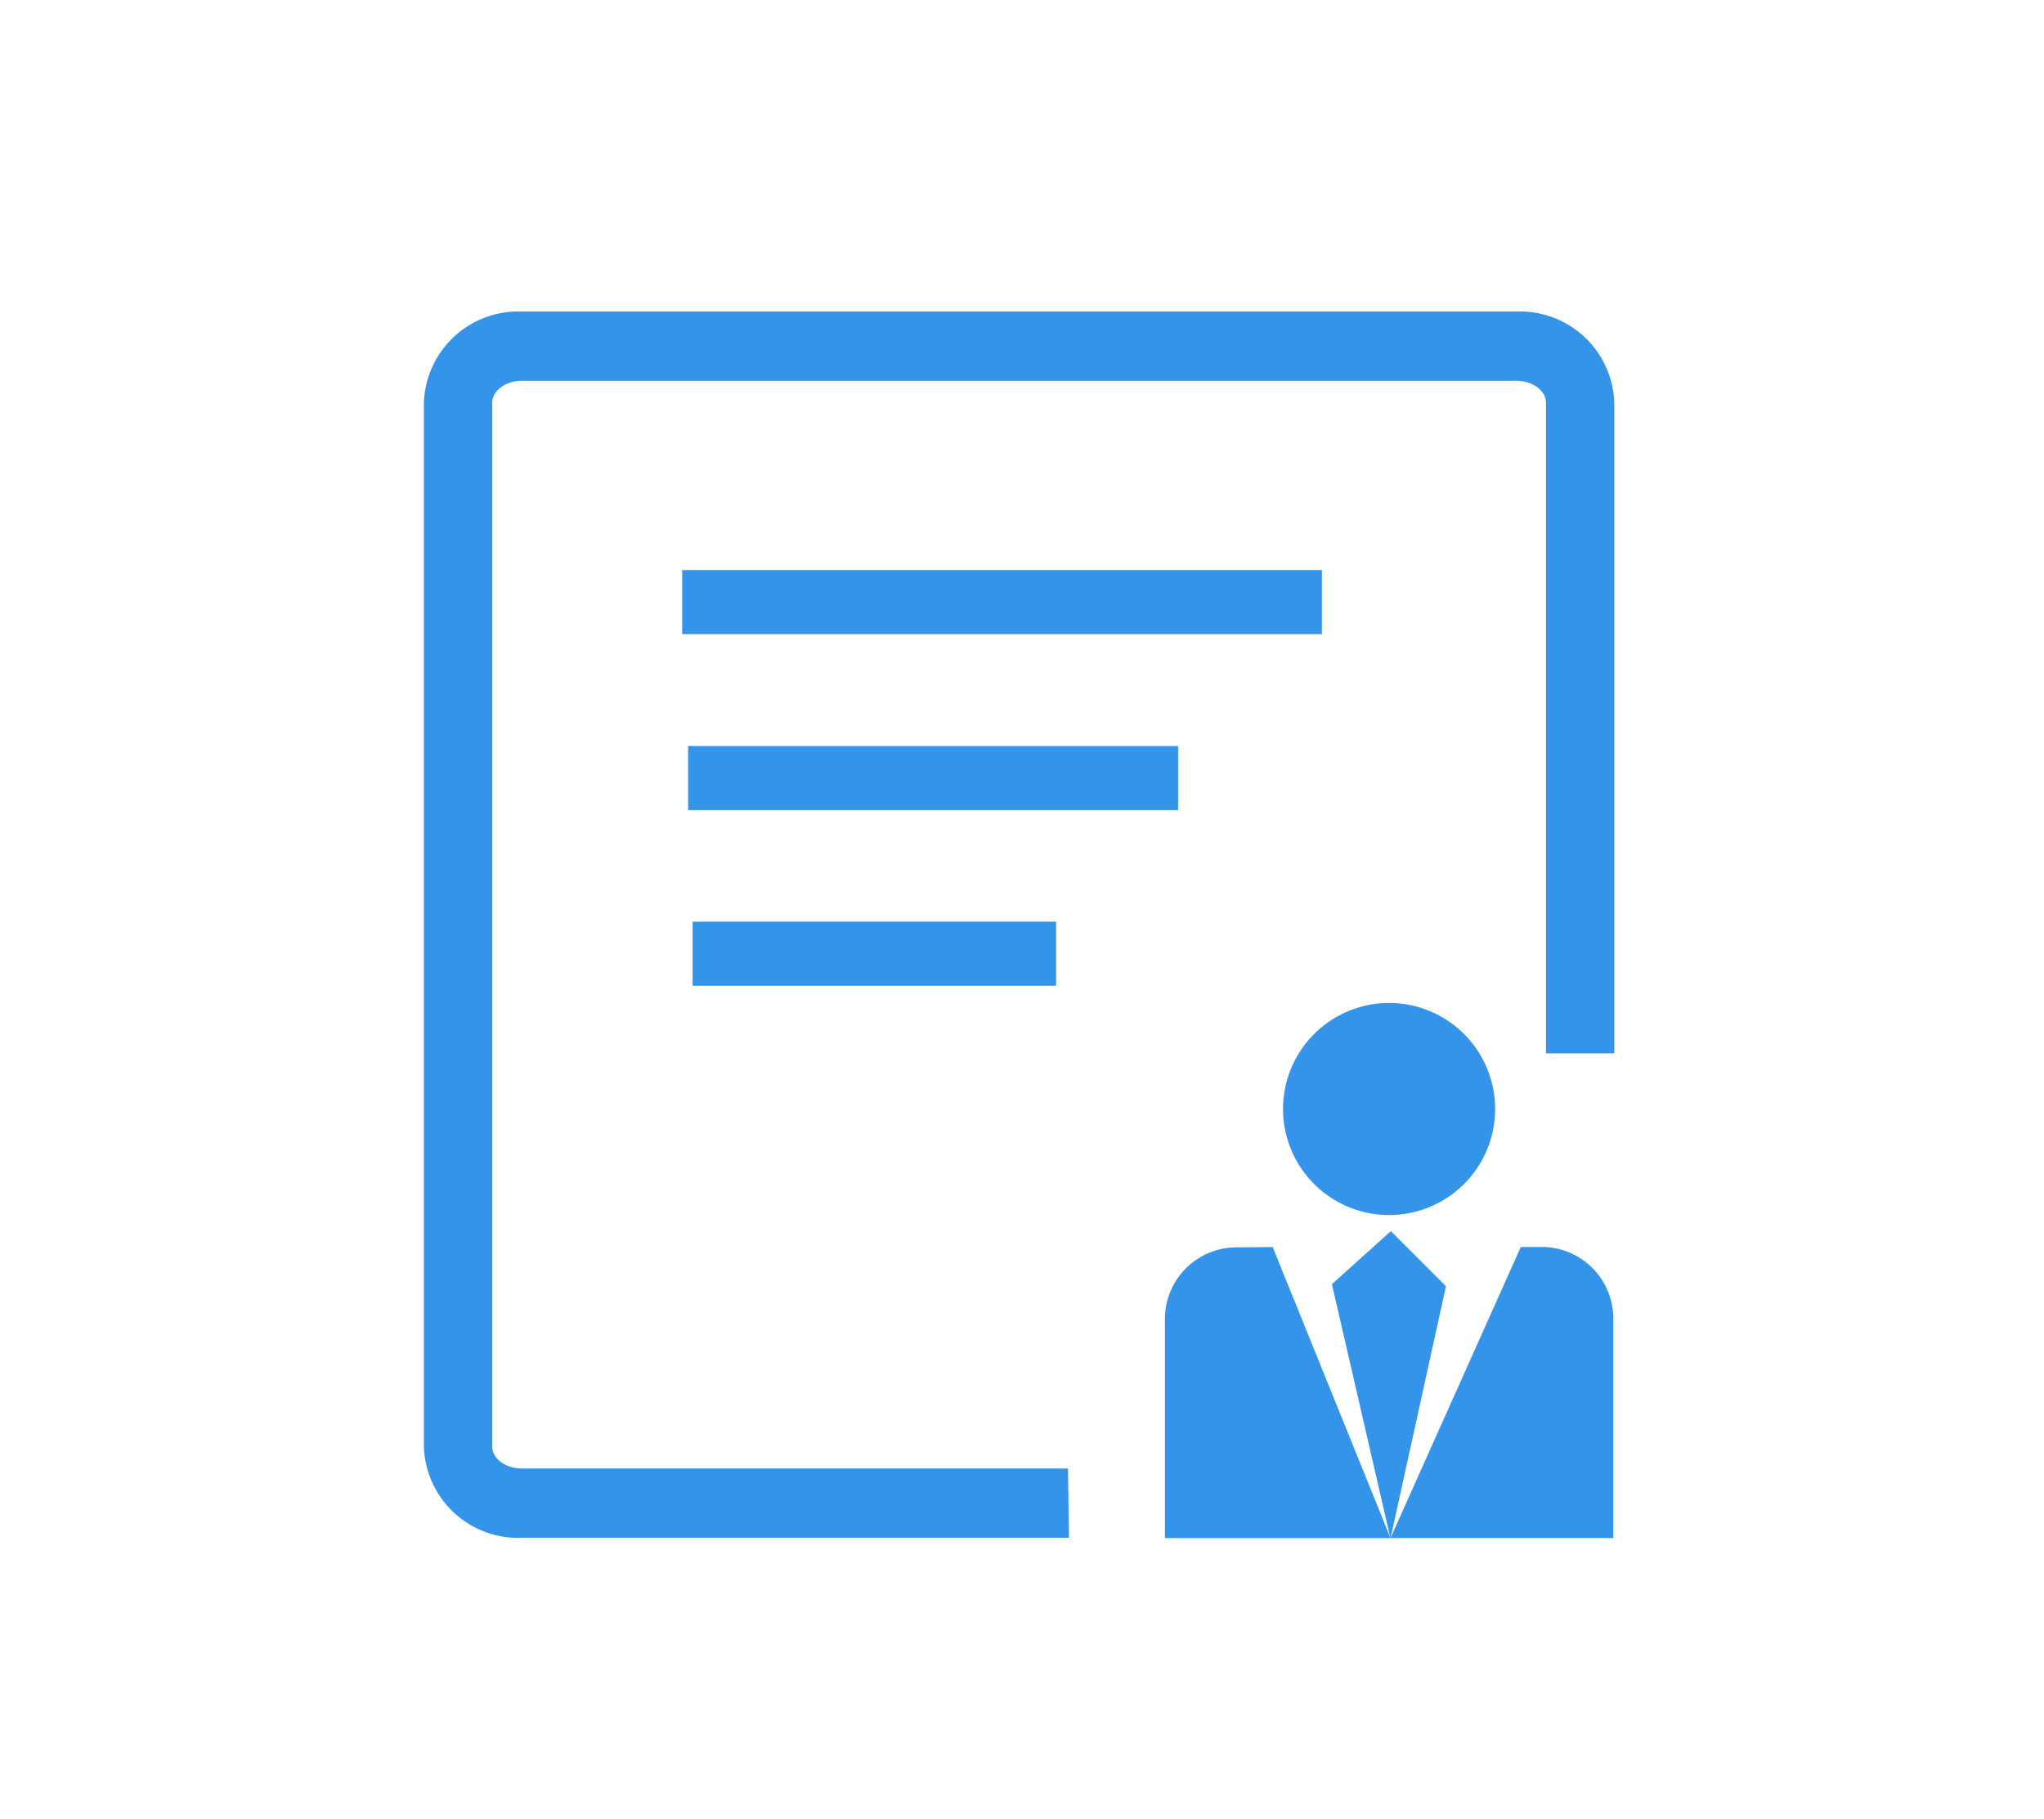
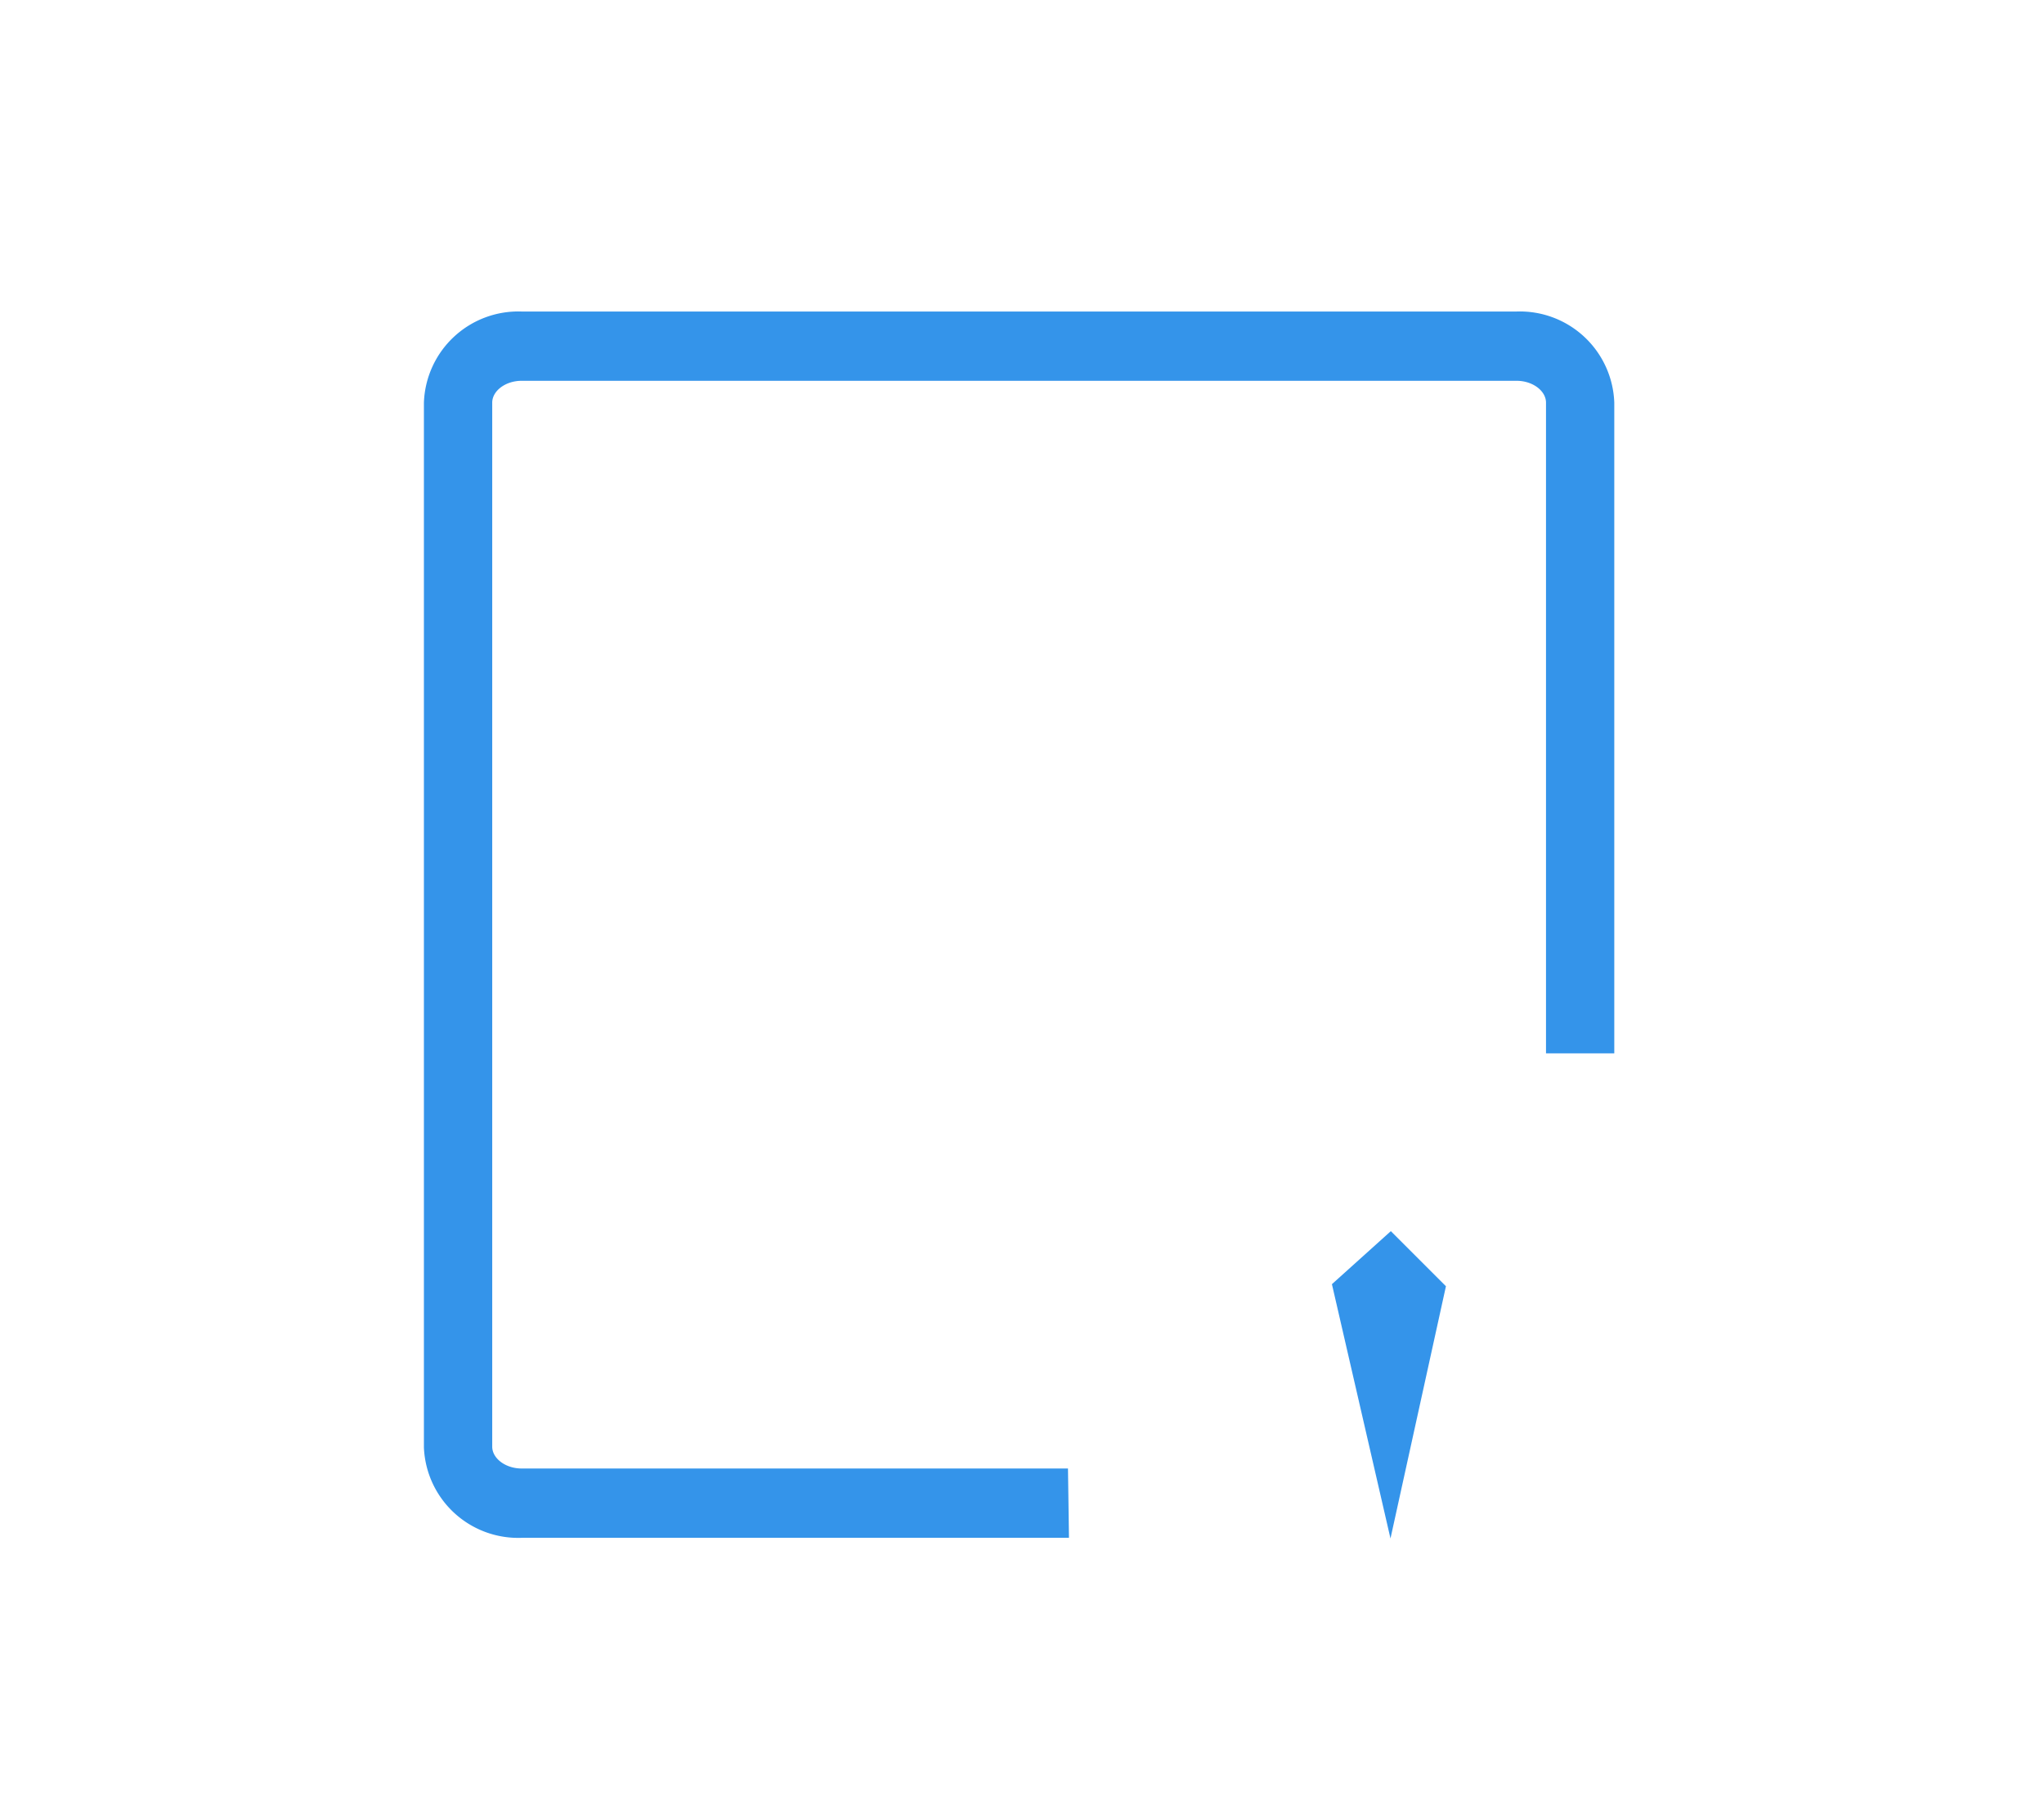
<svg xmlns="http://www.w3.org/2000/svg" width="91" height="81" viewBox="0 0 91 81">
  <defs>
    <style>.a{fill:#3494ea;}.b{fill:none;stroke:rgba(112,112,112,0);}</style>
  </defs>
  <g transform="translate(-1472.5 -659.5)">
    <g transform="translate(-76.384 -2645.85)">
-       <path class="a" d="M1596.892,3346.975a4.721,4.721,0,0,0,9.441,0v0a4.721,4.721,0,1,0-9.441,0Z" transform="translate(9.114 7.822)" />
      <path class="a" d="M1596.475,3373.819h-24.326a4.2,4.2,0,0,1-4.392-4.018v-46.523a4.206,4.206,0,0,1,4.347-4.058h44.3a4.207,4.207,0,0,1,4.349,4.058v28.972h-3.04v-28.972c0-.525-.593-.973-1.308-.973h-44.3c-.714,0-1.307.447-1.307.973v46.483c0,.525.593.973,1.307.973h24.326Z" transform="translate(0 0)" />
-       <path class="a" d="M1576.922,3327.811h28.48v2.854h-28.48Zm.263,7.836H1599v2.855h-21.814Zm.2,7.822h16.184v2.854h-16.184Zm25.826,14.486,5.246,12.959h-10.043v-9.657a3.194,3.194,0,0,1,3.085-3.287Zm15.166,3.3v9.657h-9.92l5.8-12.959h1.064a3.194,3.194,0,0,1,3.054,3.3Z" transform="translate(2.333 2.919)" />
      <path class="a" d="M1601.139,3349.785l2.453,2.453-2.469,11.231-2.607-11.323Z" transform="translate(9.666 10.381)" />
    </g>
    <rect class="b" width="90" height="80" transform="translate(1473 660)" />
  </g>
</svg>